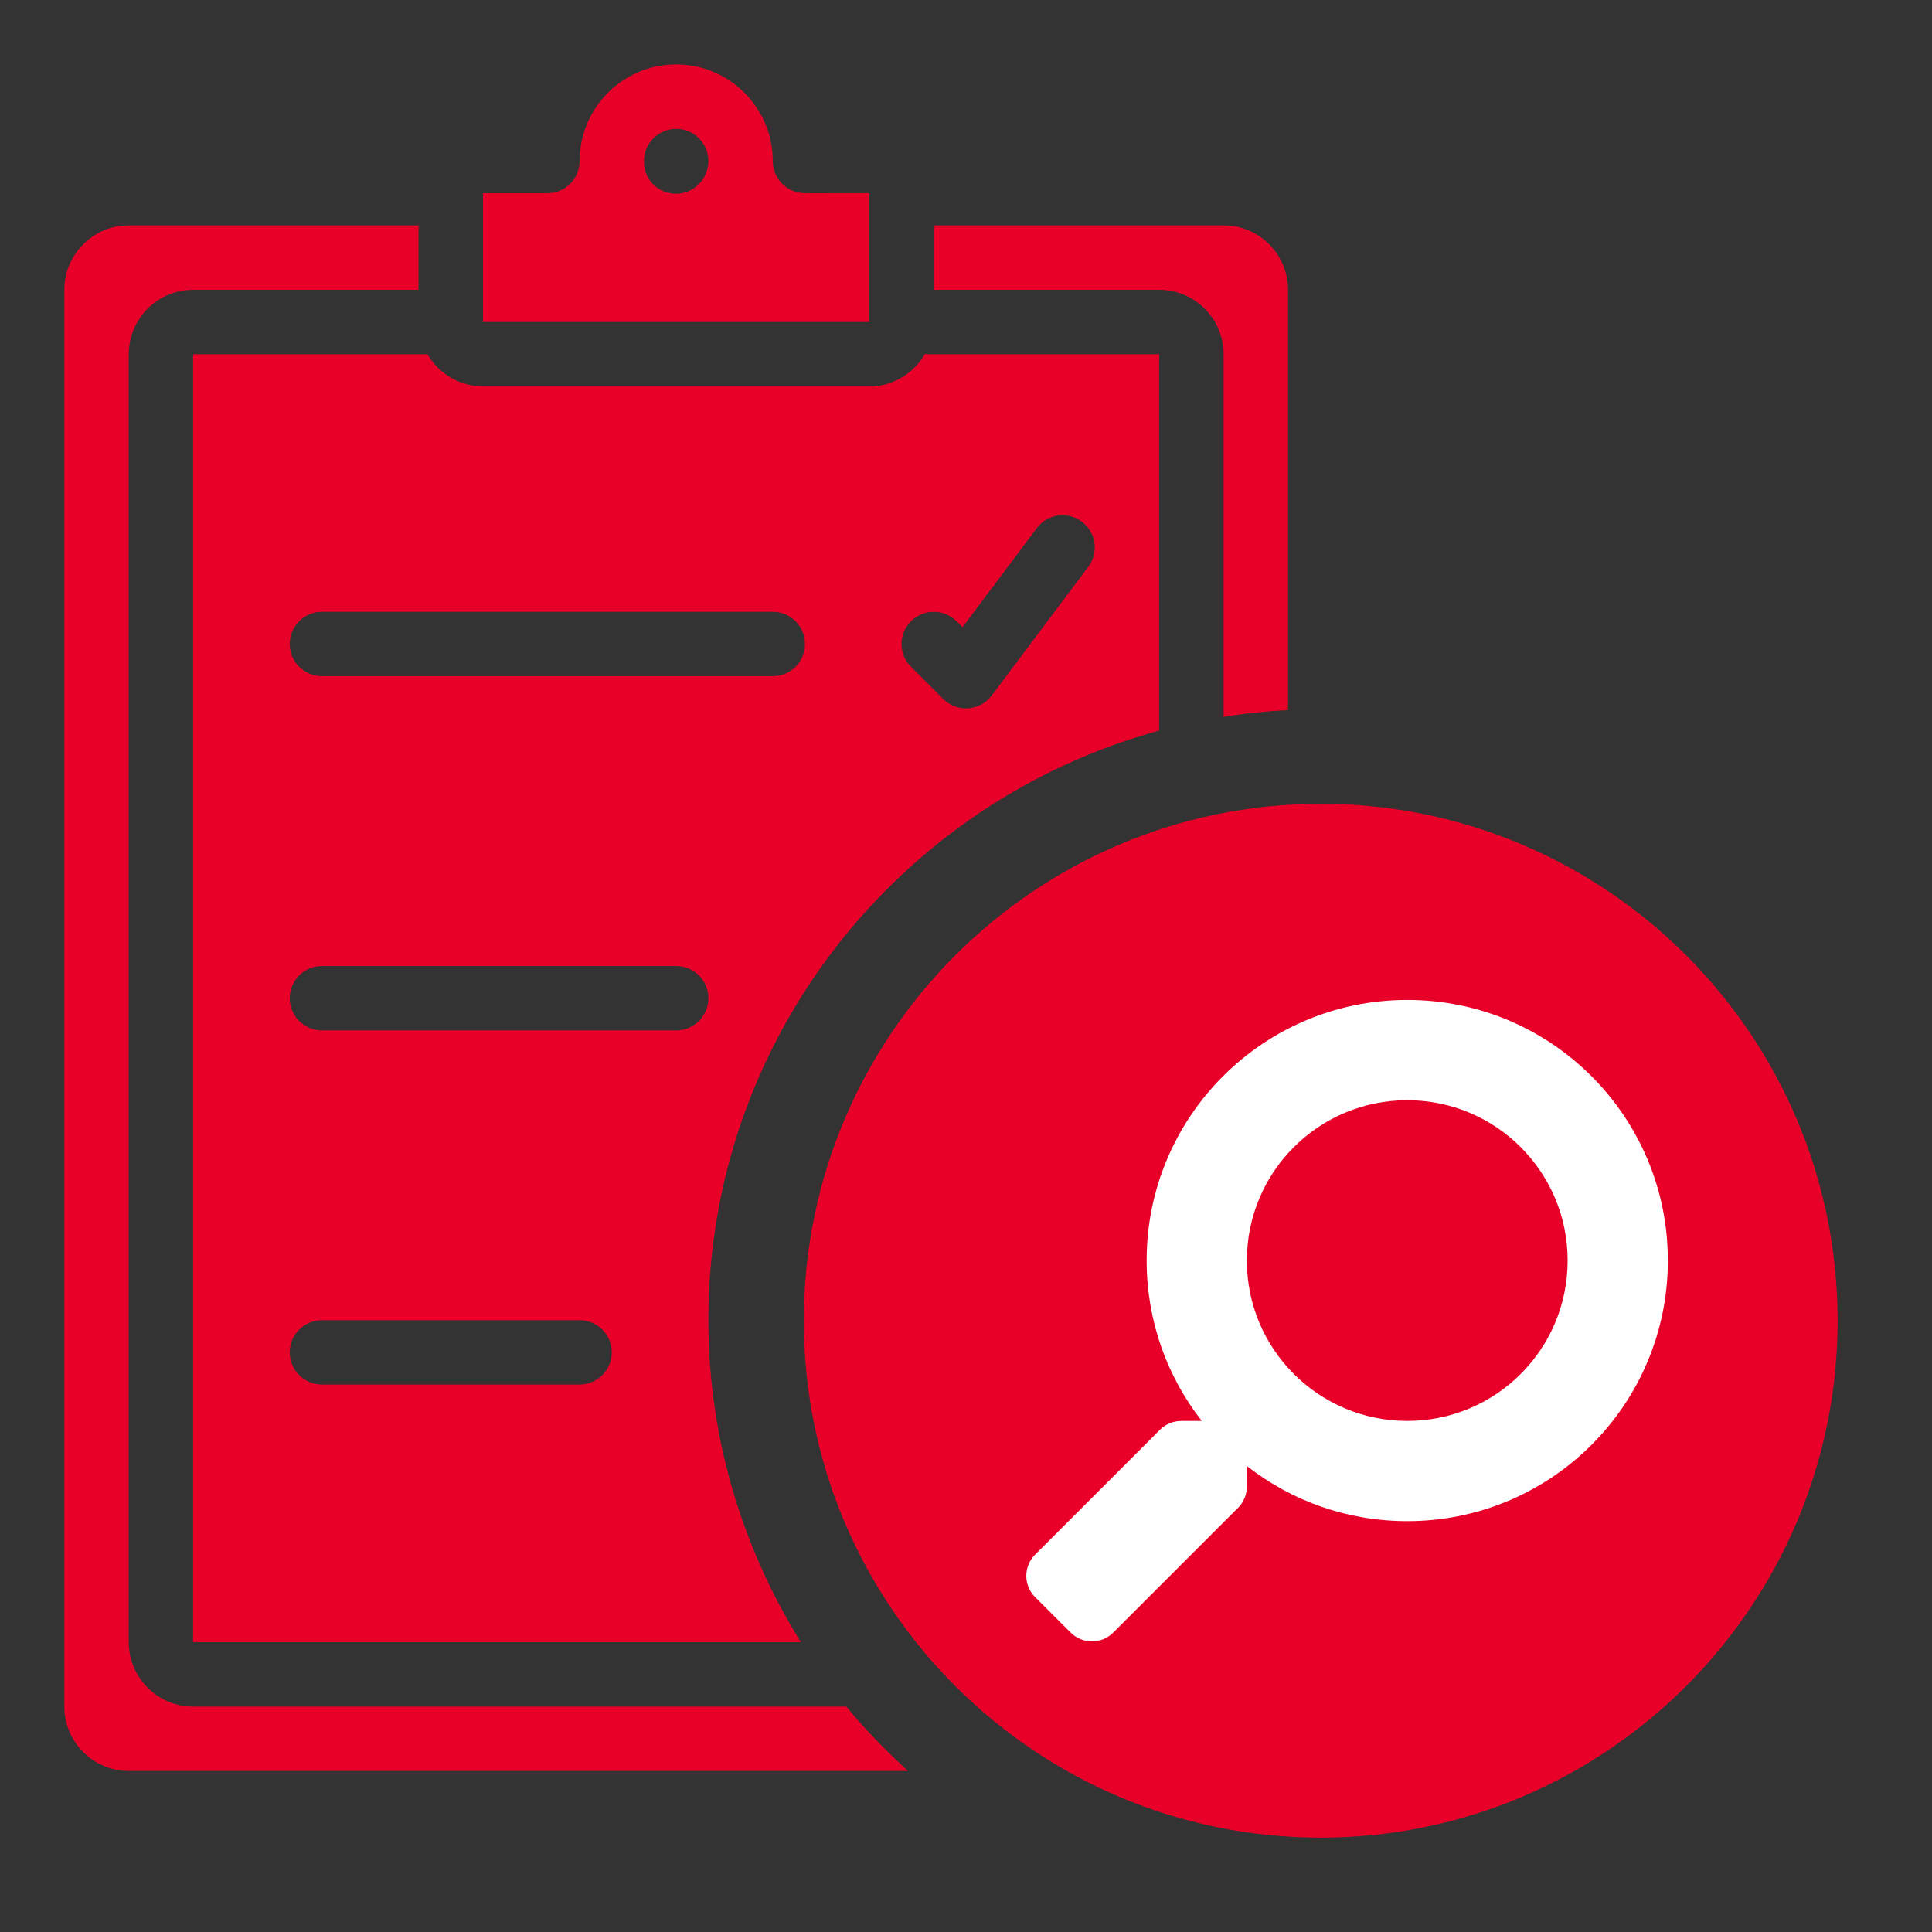
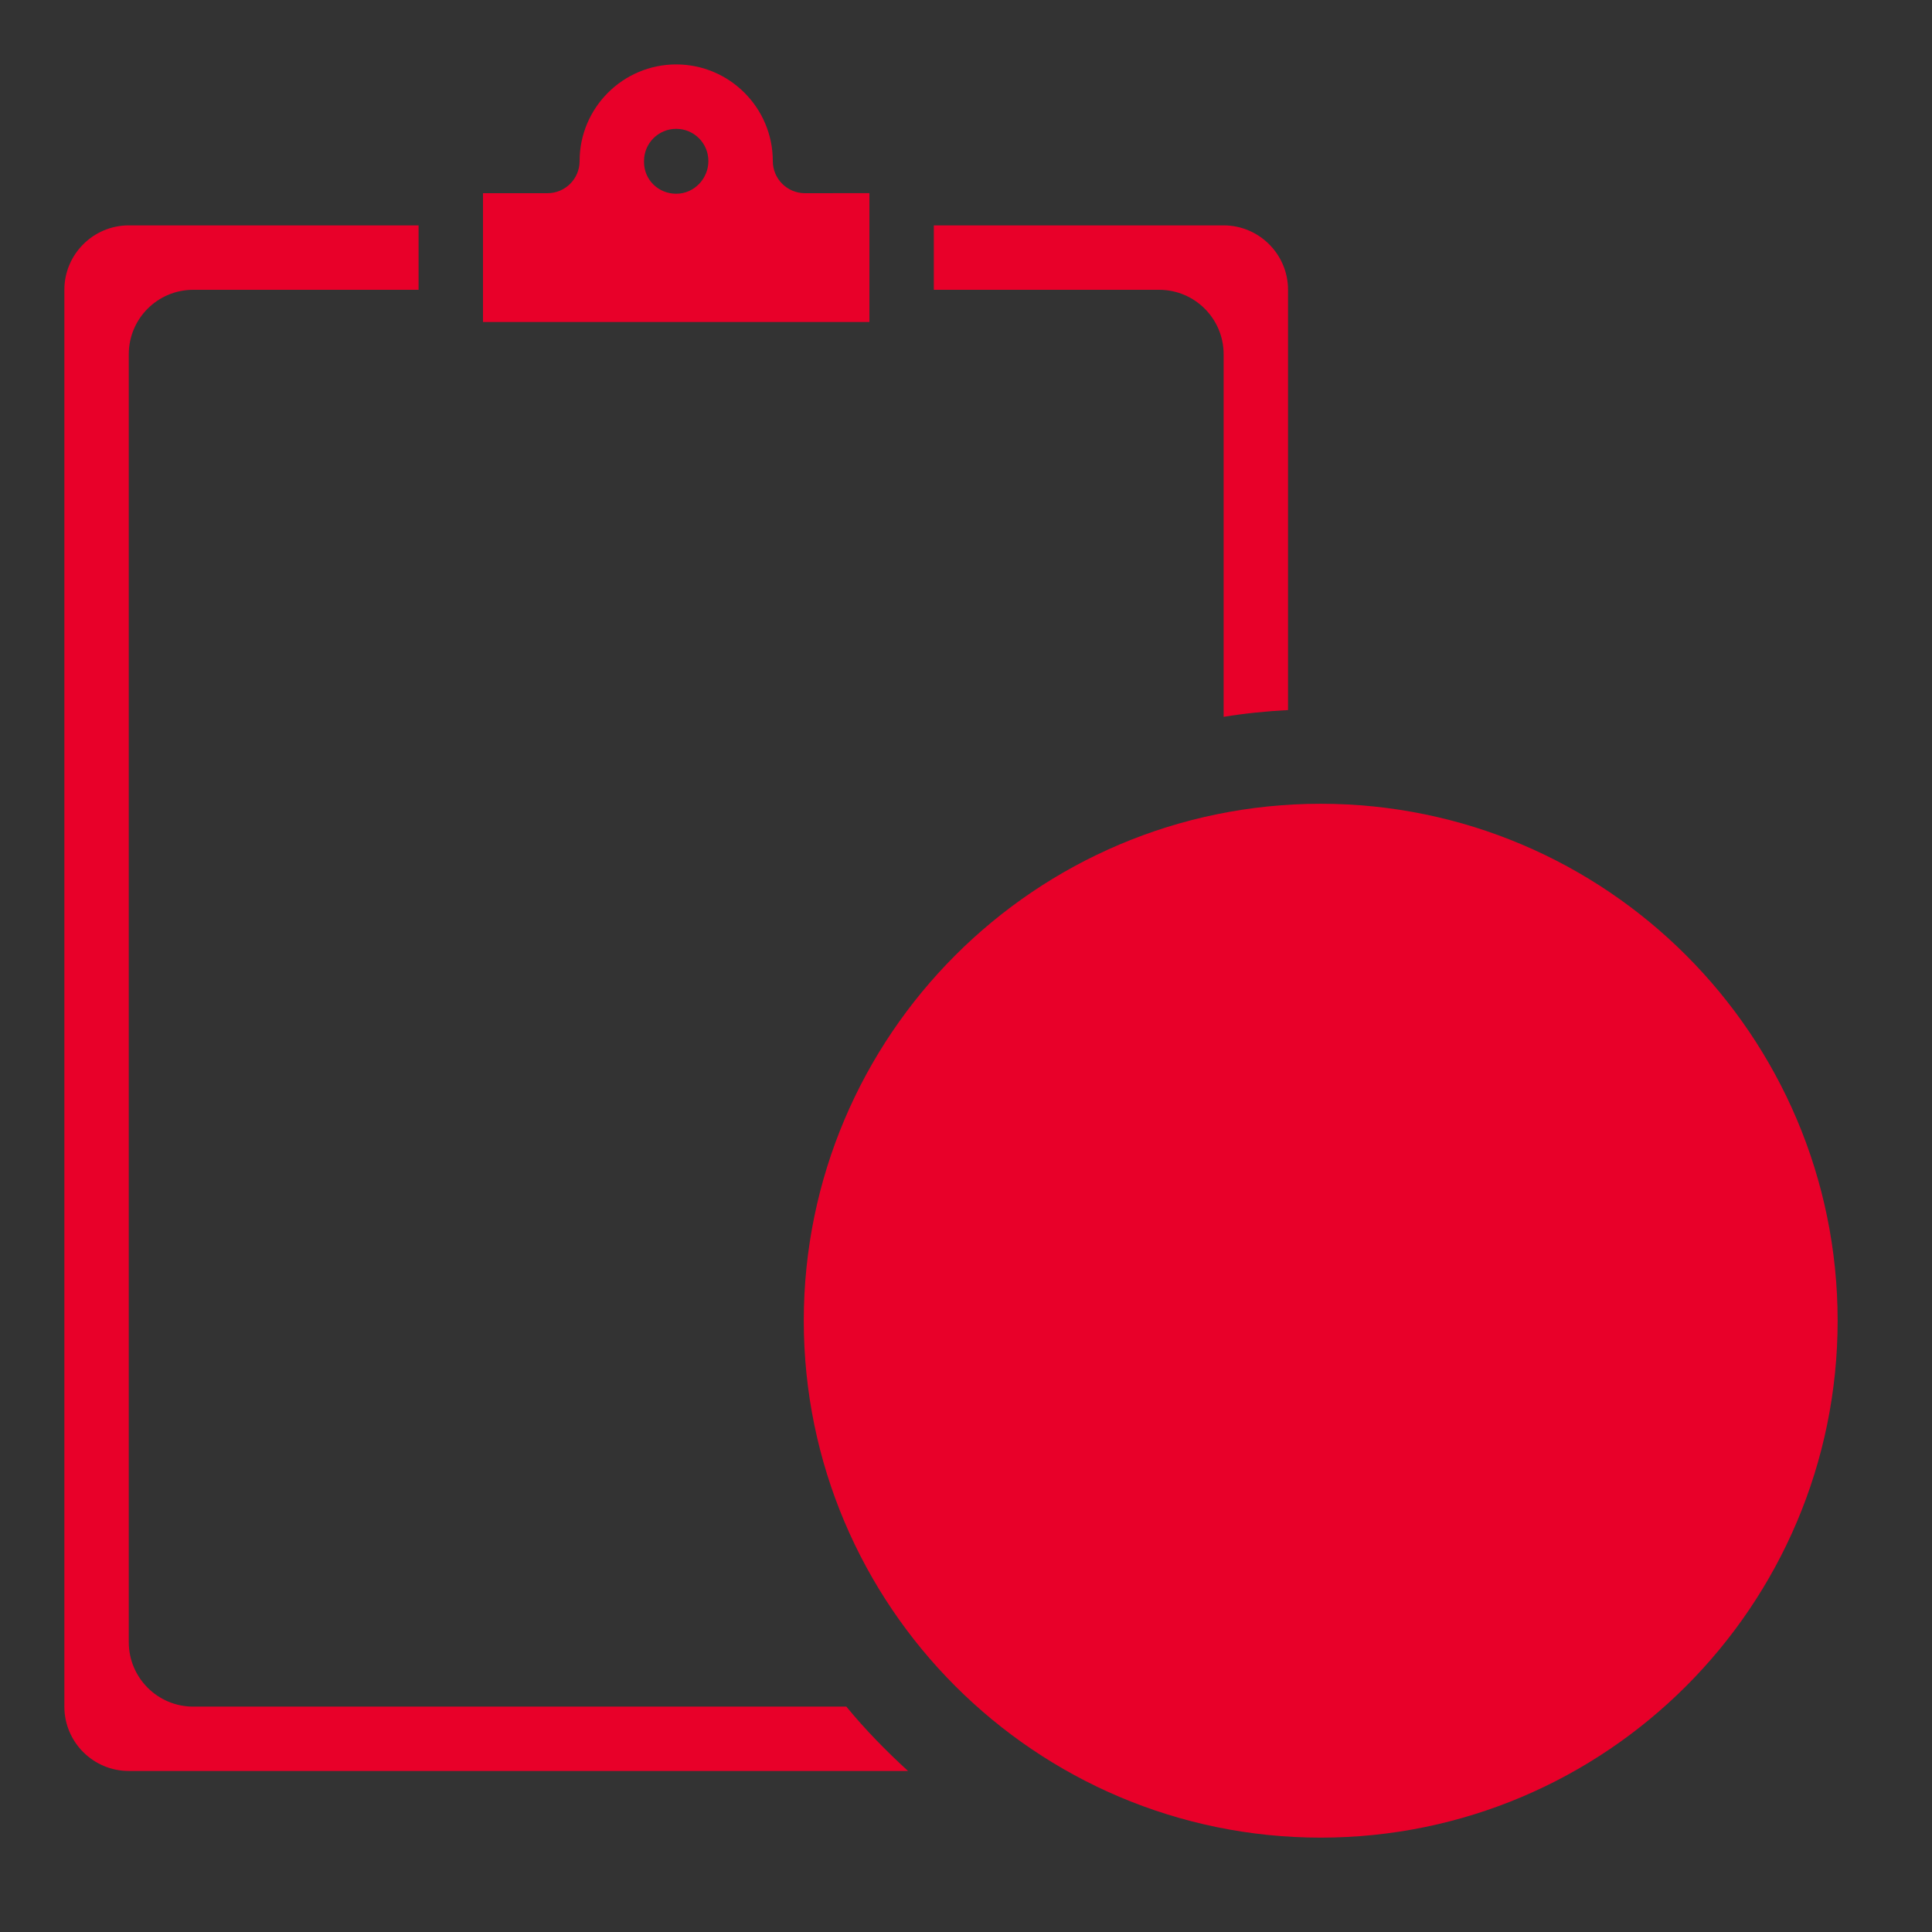
<svg xmlns="http://www.w3.org/2000/svg" width="32" height="32" viewBox="0 0 32 32" fill="none">
  <rect x="0" y="0" width="32" height="32" fill="#333333" stroke="none" />
  <path d="M14.018 28.267H3.2C2.611 28.267 2.133 27.788 2.133 27.2V5.867C2.133 5.278 2.611 4.8 3.2 4.8H6.933V3.733H2.133C1.545 3.733 1.066 4.212 1.066 4.8V28.267C1.066 28.855 1.545 29.333 2.133 29.333H15.04C14.676 29 14.331 28.648 14.018 28.267Z" fill="#E80029" />
  <path d="M21.875 15.438C18.325 15.438 15.438 18.325 15.438 21.875C15.438 25.425 18.325 28.312 21.875 28.312C25.425 28.312 28.312 25.425 28.312 21.875C28.312 18.325 25.425 15.438 21.875 15.438ZM25.856 20.258L21.351 25.386C21.192 25.567 20.967 25.661 20.74 25.661C20.57 25.661 20.399 25.608 20.255 25.5L18.007 23.821C17.845 23.7 17.741 23.523 17.716 23.322C17.69 23.122 17.745 22.924 17.872 22.766L18.79 21.625C19.073 21.271 19.663 21.272 19.947 21.625L20.769 22.648L23.494 18.427C23.607 18.251 23.79 18.131 23.997 18.097C24.205 18.065 24.416 18.119 24.579 18.249L25.761 19.191C25.919 19.316 26.02 19.503 26.037 19.704C26.055 19.904 25.989 20.106 25.856 20.258L25.856 20.258Z" fill="#E80029" stroke="#E80029" stroke-width="4.25" />
  <path d="M14.4 3.199L13.333 3.2C13.038 3.2 12.8 2.962 12.8 2.667C12.8 1.785 12.082 1.067 11.2 1.067C10.318 1.067 9.6 1.785 9.6 2.667C9.6 2.962 9.362 3.2 9.067 3.2H8V5.333H14.4V3.199ZM11.2 3.209C10.905 3.209 10.667 2.978 10.667 2.684V2.667C10.667 2.372 10.905 2.134 11.2 2.134C11.495 2.134 11.733 2.372 11.733 2.667C11.733 2.962 11.495 3.209 11.2 3.209V3.209Z" fill="#E80029" />
  <path d="M21.334 11.761V4.8C21.334 4.212 20.855 3.733 20.267 3.733H15.467V4.8H19.2C19.788 4.8 20.267 5.278 20.267 5.867V11.873C20.617 11.816 20.972 11.78 21.334 11.761Z" fill="#E80029" />
-   <path d="M7.081 5.867H3.199V27.2H13.266C12.3 25.648 11.733 23.825 11.733 21.867C11.733 17.203 14.903 13.276 19.199 12.101V5.867H15.318C15.133 6.184 14.792 6.4 14.399 6.4H7.999C7.606 6.4 7.266 6.184 7.081 5.867ZM15.089 10.29C15.297 10.081 15.634 10.081 15.843 10.29L15.942 10.388L17.173 8.747C17.35 8.511 17.684 8.465 17.919 8.641C18.155 8.817 18.203 9.151 18.026 9.387L16.426 11.52C16.333 11.644 16.192 11.721 16.037 11.732C16.024 11.733 16.012 11.733 15.999 11.733C15.858 11.733 15.722 11.678 15.622 11.577L15.089 11.044C14.88 10.835 14.88 10.498 15.089 10.29ZM9.599 22.933H5.333C5.038 22.933 4.799 22.695 4.799 22.4C4.799 22.105 5.038 21.867 5.333 21.867H9.599C9.894 21.867 10.133 22.105 10.133 22.4C10.133 22.695 9.894 22.933 9.599 22.933ZM11.199 17.067H5.333C5.038 17.067 4.799 16.828 4.799 16.533C4.799 16.238 5.038 16 5.333 16H11.199C11.494 16 11.733 16.238 11.733 16.533C11.733 16.828 11.494 17.067 11.199 17.067ZM13.333 10.667C13.333 10.962 13.094 11.2 12.799 11.2H5.333C5.038 11.2 4.799 10.962 4.799 10.667C4.799 10.372 5.038 10.133 5.333 10.133H12.799C13.094 10.133 13.333 10.372 13.333 10.667Z" fill="#E80029" />
  <g clip-path="url(#clip0_10097_38080)">
-     <path d="M18.438 27.042L20.507 24.973C20.601 24.88 20.652 24.753 20.652 24.62L20.652 24.282C21.385 24.855 22.306 25.195 23.309 25.195C25.693 25.195 27.625 23.263 27.625 20.879C27.625 18.494 25.693 16.562 23.309 16.562C20.924 16.562 18.992 18.494 18.992 20.879C18.992 21.881 19.332 22.803 19.905 23.535L19.567 23.535C19.434 23.535 19.308 23.587 19.214 23.68L17.145 25.749C16.95 25.945 16.95 26.26 17.145 26.453L17.733 27.04C17.928 27.235 18.243 27.235 18.438 27.042ZM20.652 20.879C20.652 19.412 21.839 18.223 23.309 18.223C24.776 18.223 25.965 19.41 25.965 20.879C25.965 22.346 24.778 23.535 23.309 23.535C21.841 23.535 20.652 22.348 20.652 20.879Z" fill="white" />
-   </g>
+     </g>
  <defs>
    <clipPath id="clip0_10097_38080">
-       <rect width="10.625" height="10.625" fill="white" transform="translate(27.625 16.562) rotate(90)" />
-     </clipPath>
+       </clipPath>
  </defs>
</svg>